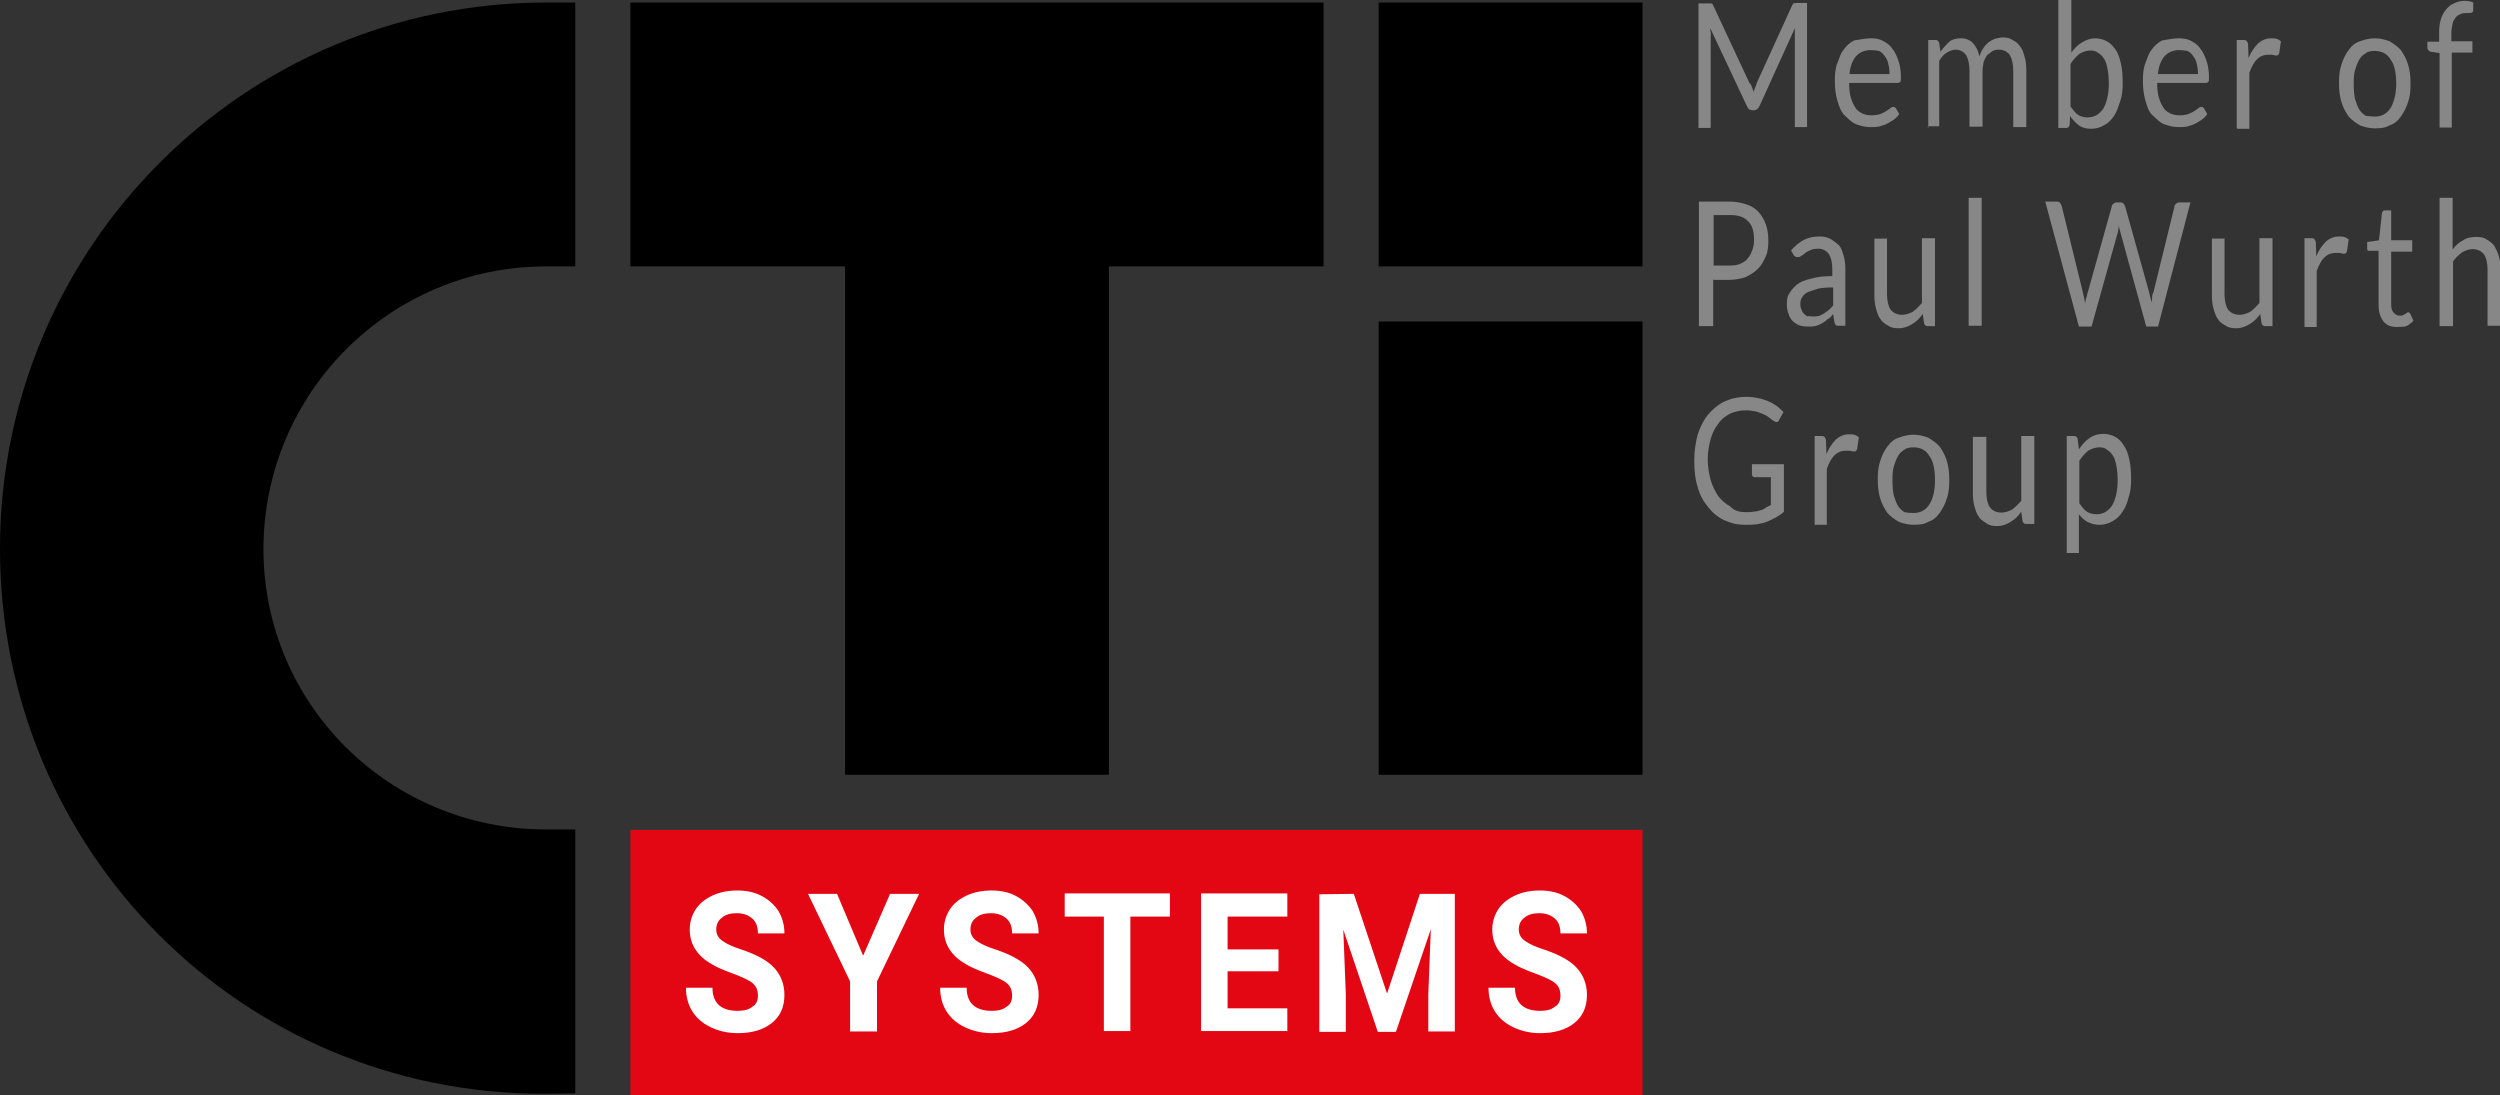
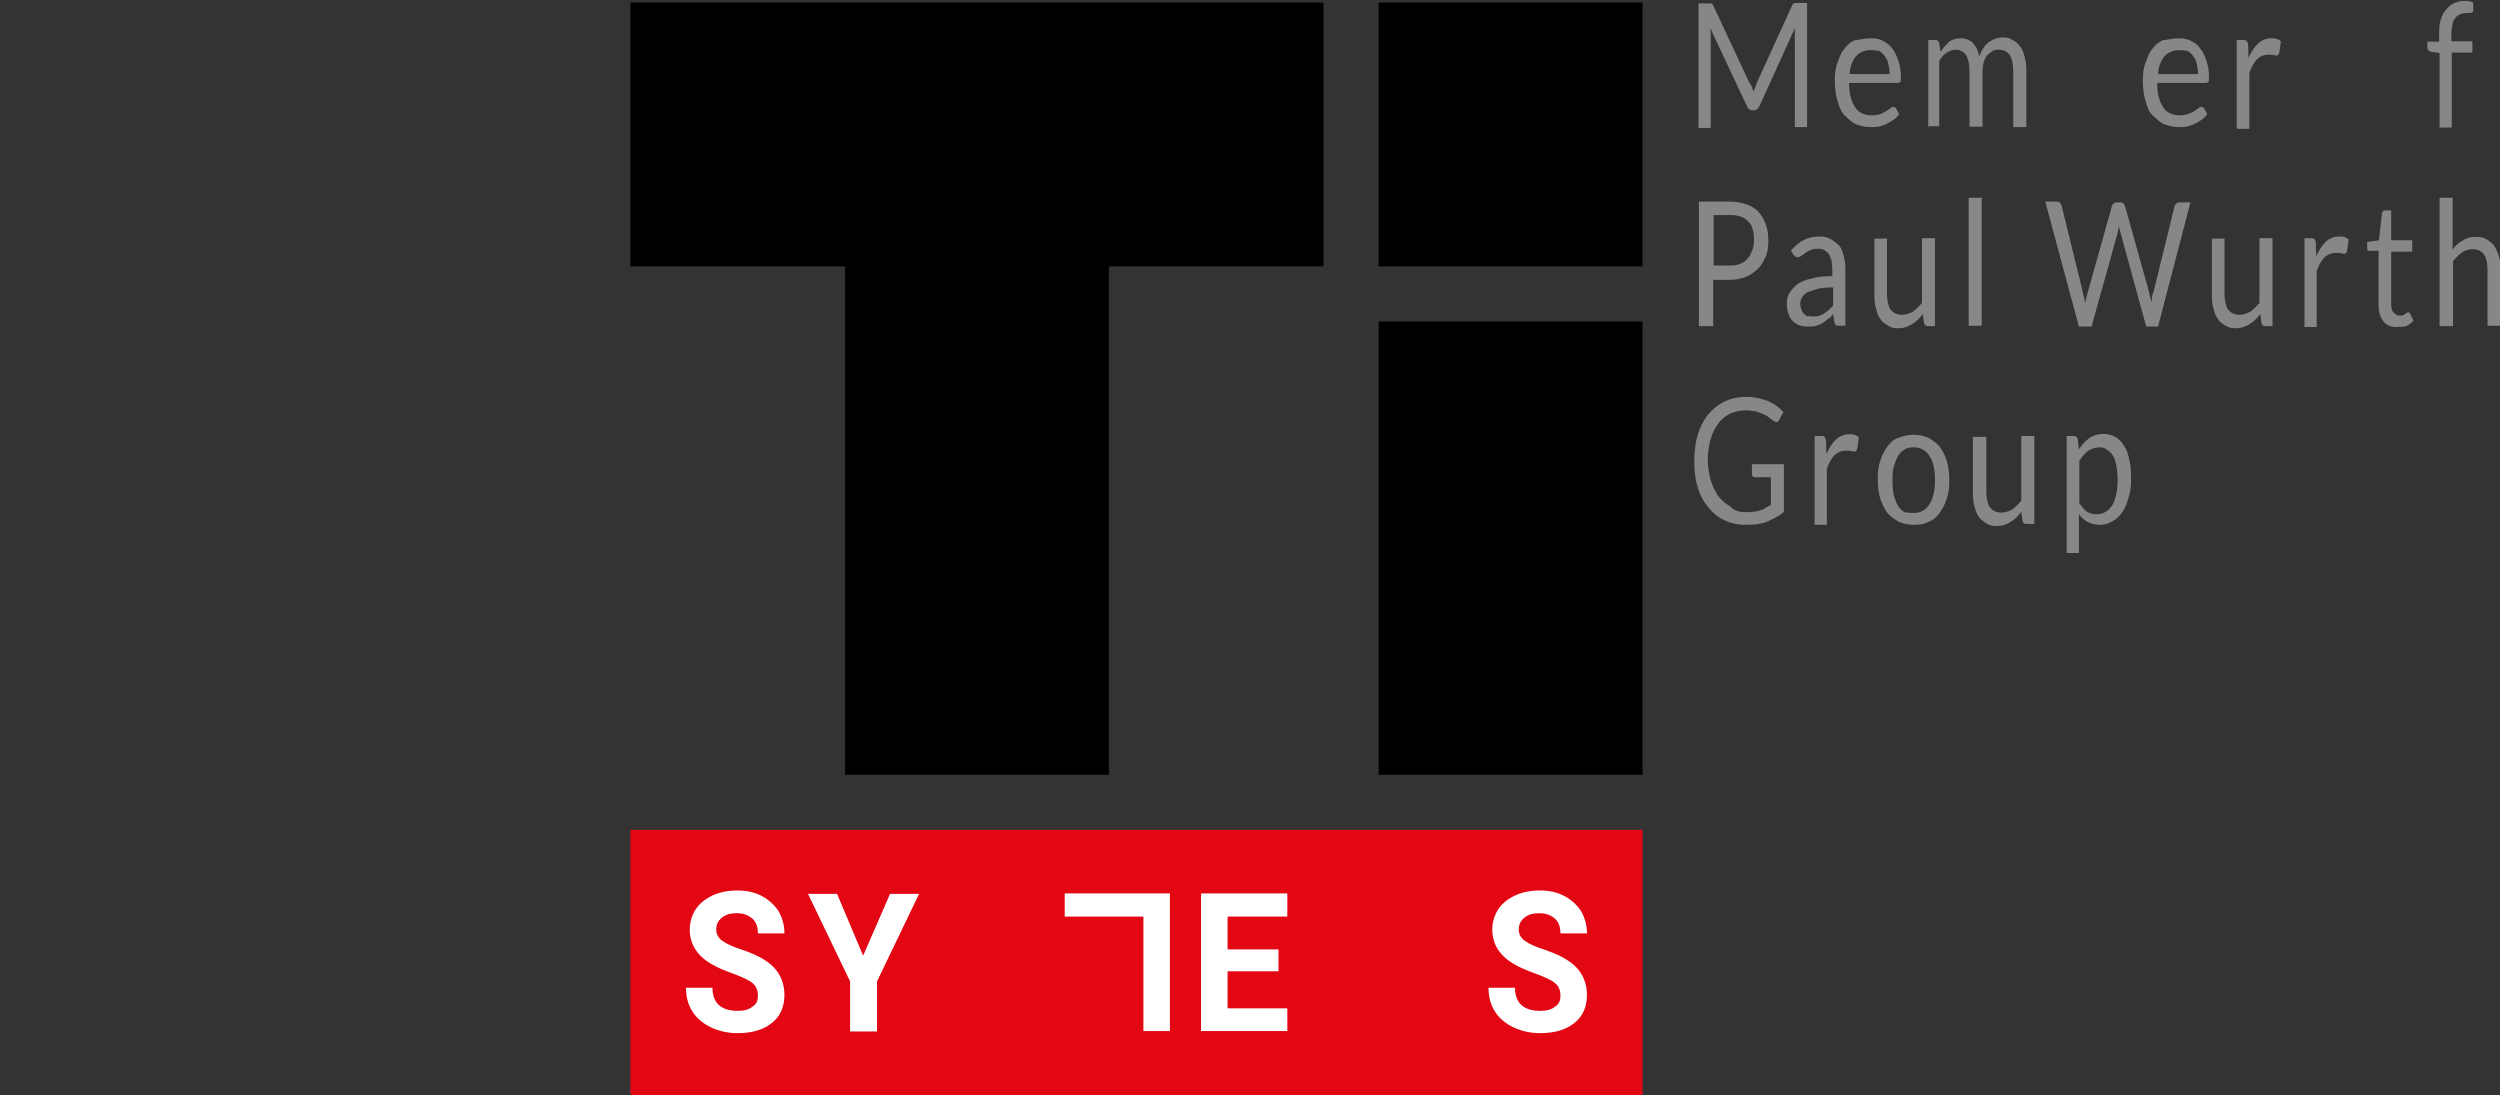
<svg xmlns="http://www.w3.org/2000/svg" xmlns:ns1="http://sodipodi.sourceforge.net/DTD/sodipodi-0.dtd" xmlns:ns2="http://www.inkscape.org/namespaces/inkscape" version="1.1" id="Layer_1" x="0px" y="0px" viewBox="0 0 1200 525.682" xml:space="preserve" ns1:docname="logo.svg" width="1200" height="525.682" ns2:version="0.92.4 (5da689c313, 2019-01-14)">
  <rect x="0" y="0" width="1200" height="525.682" fill="#333333" stroke="none" />
  <defs id="defs79" />
  <ns1:namedview pagecolor="#ffffff" bordercolor="#666666" borderopacity="1" objecttolerance="10" gridtolerance="10" guidetolerance="10" ns2:pageopacity="0" ns2:pageshadow="2" ns2:window-width="3840" ns2:window-height="2035" id="namedview77" showgrid="false" fit-margin-top="0" fit-margin-left="0" fit-margin-right="0" fit-margin-bottom="0" ns2:zoom="0.90664622" ns2:cx="600.04999" ns2:cy="262.84078" ns2:window-x="5459" ns2:window-y="-13" ns2:window-maximized="1" ns2:current-layer="Layer_1" />
  <style type="text/css" id="style2">
	.st0{fill:#E30613;}
	.st1{fill:#878787;}
	.st2{fill:#FFFFFF;}
</style>
  <g id="g74" transform="scale(2.02)">
    <rect x="327.6" y="0.6" width="62.7" height="62.7" id="rect4" />
    <rect x="327.6" y="76.4" width="62.7" height="107.7" id="rect6" />
    <polygon points="200.8,63.3 200.8,184.1 263.5,184.1 263.5,63.3 314.5,63.3 314.5,0.6 149.8,0.6 149.8,63.3 " id="polygon8" />
-     <path d="m 129.8,63.3 h 6.9 V 0.6 h -6.9 C 58.1,0.6 0,58.7 0,130.4 c 0,71.7 57.4,129.5 129.1,129.5 3.4,0 7.6,-0.1 7.6,-0.1 v -62.7 h -6.9 c -37.1,0 -67.2,-29.6 -67.2,-66.7 0.1,-37.1 30.1,-67.1 67.2,-67.1 z" id="path10" ns2:connector-curvature="0" />
    <rect x="149.8" y="197.2" class="st0" width="240.5" height="63.1" id="rect12" style="fill:#e30613" />
    <path class="st1" d="m 416.3,20.7 c 0.1,0.4 0.3,0.7 0.4,1.1 0.1,-0.4 0.3,-0.7 0.4,-1.1 0.1,-0.3 0.3,-0.7 0.4,-1.1 l 8.3,-18.2 c 0.1,-0.3 0.3,-0.6 0.4,-0.6 0.1,0 0.4,-0.1 0.7,-0.1 h 2.5 v 29.5 h -2.9 V 8.7 c 0,-0.3 0,-0.6 0,-1 0,-0.3 0,-0.7 0,-1 l -8.4,18.5 c -0.3,0.6 -0.7,1 -1.3,1 h -0.4 c -0.6,0 -1,-0.3 -1.3,-1 L 406.4,6.7 c 0,0.4 0,0.7 0.1,1 0.1,0.3 0,0.7 0,1 v 21.7 h -2.9 V 0.8 h 2.5 c 0.3,0 0.6,0 0.7,0.1 0.1,0 0.3,0.3 0.4,0.6 l 8.5,18.2 c 0.3,0.3 0.5,0.6 0.6,1 z" id="path14" ns2:connector-curvature="0" style="fill:#878787" />
    <path class="st1" d="m 444.5,9.1 c 1,0 2,0.1 2.9,0.6 0.8,0.4 1.7,1 2.2,1.8 0.7,0.8 1.1,1.8 1.5,2.9 0.4,1.1 0.6,2.5 0.6,3.9 0,0.6 0,1 -0.1,1.1 -0.1,0.1 -0.3,0.3 -0.6,0.3 h -11.6 c 0,1.3 0.1,2.5 0.4,3.5 0.3,1 0.7,1.8 1.1,2.4 0.4,0.7 1.1,1.1 1.7,1.4 0.7,0.3 1.4,0.4 2.2,0.4 0.7,0 1.4,-0.1 2,-0.3 0.6,-0.3 1,-0.4 1.4,-0.7 0.4,-0.3 0.7,-0.4 1,-0.7 0.3,-0.3 0.6,-0.3 0.7,-0.3 0.3,0 0.4,0.1 0.6,0.3 l 0.8,1.4 c -0.4,0.6 -0.8,1 -1.4,1.4 -0.6,0.4 -1.1,0.7 -1.7,1 -0.6,0.3 -1.3,0.4 -1.8,0.6 -0.7,0.1 -1.3,0.1 -2,0.1 -1.3,0 -2.2,-0.3 -3.4,-0.7 -1,-0.4 -1.8,-1.3 -2.7,-2.1 -0.8,-0.8 -1.3,-2.1 -1.7,-3.5 -0.4,-1.4 -0.6,-2.9 -0.6,-4.8 0,-1.4 0.1,-2.8 0.6,-4.1 0.5,-1.3 0.8,-2.4 1.5,-3.2 0.7,-1 1.5,-1.7 2.5,-2.2 1.5,-0.2 2.6,-0.5 3.9,-0.5 z m 0,2.8 c -1.5,0 -2.7,0.6 -3.5,1.5 -0.8,1 -1.4,2.4 -1.5,4.2 h 9.5 c 0,-0.8 -0.1,-1.7 -0.3,-2.4 -0.1,-0.7 -0.4,-1.3 -0.8,-1.8 -0.4,-0.6 -0.8,-1 -1.4,-1.3 -0.8,-0.1 -1.3,-0.2 -2,-0.2 z" id="path16" ns2:connector-curvature="0" style="fill:#878787" />
    <path class="st1" d="M 458.2,30.4 V 9.5 h 1.8 c 0.4,0 0.7,0.3 0.8,0.7 l 0.3,2.1 c 0.7,-1 1.4,-1.7 2.1,-2.4 0.8,-0.6 1.7,-0.8 2.8,-0.8 1.1,0 2.1,0.4 2.8,1.1 0.7,0.8 1.3,1.8 1.5,3.2 0.3,-0.7 0.6,-1.4 1,-2 0.4,-0.6 0.8,-1 1.3,-1.4 0.6,-0.4 1,-0.6 1.5,-0.8 0.6,-0.1 1.1,-0.3 1.7,-0.3 1,0 1.7,0.1 2.4,0.6 0.7,0.3 1.3,0.8 1.8,1.5 0.6,0.7 0.8,1.5 1.1,2.5 0.3,1 0.4,2.1 0.4,3.4 v 13.3 h -3.1 V 16.9 c 0,-1.7 -0.3,-2.9 -0.8,-3.8 -0.6,-0.8 -1.4,-1.3 -2.7,-1.3 -0.6,0 -1,0.1 -1.4,0.3 -0.4,0.3 -0.8,0.6 -1.3,1 -0.3,0.4 -0.6,1 -0.8,1.5 -0.1,0.6 -0.3,1.4 -0.3,2.2 V 30.1 H 468 V 16.9 c 0,-1.7 -0.3,-2.9 -0.8,-3.8 -0.6,-0.8 -1.4,-1.3 -2.5,-1.3 -0.7,0 -1.4,0.3 -2.1,0.7 -0.7,0.4 -1.3,1.1 -1.8,2 V 30 h -2.7 v 0.4 z" id="path18" ns2:connector-curvature="0" style="fill:#878787" />
-     <path class="st1" d="M 489.1,30.4 V 0 h 3.1 v 12.5 c 0.7,-1 1.5,-1.8 2.5,-2.4 1,-0.6 2,-1 3.2,-1 1,0 2,0.3 2.7,0.7 0.8,0.4 1.5,1.1 2.1,2 0.6,0.8 1,2 1.3,3.4 0.3,1.3 0.4,2.8 0.4,4.6 0,1.5 -0.1,2.9 -0.6,4.3 -0.5,1.4 -0.8,2.5 -1.5,3.5 -0.7,1 -1.4,1.7 -2.4,2.2 -1,0.6 -2,0.8 -3.1,0.8 -1.1,0 -2.1,-0.3 -2.8,-0.8 -0.8,-0.6 -1.4,-1.3 -2.1,-2.2 l -0.1,2 c -0.1,0.6 -0.4,0.8 -0.8,0.8 -0.1,0 -1.9,0 -1.9,0 z M 496.8,12 c -1,0 -1.8,0.3 -2.7,0.8 -0.7,0.6 -1.4,1.3 -2.1,2.4 v 10.1 c 0.6,0.8 1.1,1.5 1.8,2 0.7,0.4 1.4,0.6 2.2,0.6 1.7,0 2.8,-0.7 3.8,-2.1 0.8,-1.4 1.3,-3.4 1.3,-5.9 0,-1.4 -0.1,-2.5 -0.3,-3.5 -0.2,-1 -0.4,-1.8 -0.8,-2.4 -0.4,-0.6 -0.8,-1.1 -1.4,-1.4 -0.4,-0.4 -1.1,-0.6 -1.8,-0.6 z" id="path20" ns2:connector-curvature="0" style="fill:#878787" />
    <path class="st1" d="m 517.7,9.1 c 1,0 2,0.1 2.9,0.6 0.8,0.4 1.7,1 2.2,1.8 0.7,0.8 1.1,1.8 1.5,2.9 0.4,1.1 0.6,2.5 0.6,3.9 0,0.6 0,1 -0.1,1.1 -0.1,0.1 -0.3,0.3 -0.6,0.3 h -11.6 c 0,1.3 0.1,2.5 0.4,3.5 0.3,1 0.7,1.8 1.1,2.4 0.4,0.7 1.1,1.1 1.7,1.4 0.7,0.3 1.4,0.4 2.2,0.4 0.7,0 1.4,-0.1 2,-0.3 0.6,-0.3 1,-0.4 1.4,-0.7 0.4,-0.3 0.7,-0.4 1,-0.7 0.3,-0.3 0.6,-0.3 0.7,-0.3 0.3,0 0.4,0.1 0.6,0.3 l 0.8,1.4 c -0.4,0.6 -0.8,1 -1.4,1.4 -0.6,0.4 -1.1,0.7 -1.7,1 -0.6,0.3 -1.3,0.4 -1.8,0.6 -0.7,0.1 -1.3,0.1 -2,0.1 -1.3,0 -2.2,-0.3 -3.4,-0.7 -1,-0.4 -1.8,-1.3 -2.7,-2.1 -0.9,-0.8 -1.3,-2.1 -1.7,-3.5 -0.4,-1.4 -0.6,-2.9 -0.6,-4.8 0,-1.4 0.1,-2.8 0.6,-4.1 0.5,-1.3 0.8,-2.4 1.5,-3.2 0.7,-1 1.5,-1.7 2.5,-2.2 1.5,-0.2 2.6,-0.5 3.9,-0.5 z m 0.1,2.8 c -1.5,0 -2.7,0.6 -3.5,1.5 -0.8,1 -1.4,2.4 -1.5,4.2 h 9.5 c 0,-0.8 -0.1,-1.7 -0.3,-2.4 -0.1,-0.7 -0.4,-1.3 -0.8,-1.8 -0.4,-0.6 -0.8,-1 -1.4,-1.3 -0.7,-0.1 -1.3,-0.2 -2,-0.2 z" id="path22" ns2:connector-curvature="0" style="fill:#878787" />
    <path class="st1" d="M 531.5,30.4 V 9.5 h 1.7 c 0.3,0 0.6,0.1 0.7,0.3 0.1,0.1 0.3,0.4 0.3,0.8 l 0.1,3.2 c 0.6,-1.4 1.3,-2.5 2.2,-3.4 0.8,-0.8 2,-1.3 3.1,-1.3 0.4,0 1,0 1.3,0.1 0.4,0.1 0.7,0.3 1.1,0.6 l -0.4,2.8 c -0.1,0.3 -0.3,0.6 -0.6,0.6 -0.1,0 -0.4,0 -0.7,-0.1 C 540,13 539.5,13 539,13 c -1.1,0 -2,0.4 -2.7,1.1 -0.7,0.7 -1.3,1.8 -1.8,3.2 v 13.3 h -2.9 v -0.2 z" id="path24" ns2:connector-curvature="0" style="fill:#878787" />
-     <path class="st1" d="m 564.3,9.1 c 1.3,0 2.4,0.3 3.5,0.7 1,0.6 2,1.3 2.7,2.1 0.7,1 1.3,2.1 1.7,3.4 0.4,1.3 0.6,2.8 0.6,4.5 0,1.7 -0.1,3.1 -0.6,4.5 -0.4,1.3 -1,2.4 -1.7,3.4 -0.7,1 -1.5,1.7 -2.7,2.1 -1,0.6 -2.1,0.7 -3.5,0.7 -1.3,0 -2.4,-0.3 -3.5,-0.7 -1,-0.6 -2,-1.3 -2.7,-2.1 -0.7,-1 -1.3,-2.1 -1.7,-3.4 -0.4,-1.3 -0.6,-2.8 -0.6,-4.5 0,-1.7 0.1,-3.1 0.6,-4.5 0.4,-1.3 1,-2.5 1.7,-3.4 0.7,-1 1.5,-1.7 2.7,-2.1 1.2,-0.4 2.2,-0.7 3.5,-0.7 z m 0,18.6 c 1.7,0 2.9,-0.7 3.8,-2.1 0.8,-1.4 1.3,-3.4 1.3,-5.7 0,-2.5 -0.4,-4.5 -1.3,-5.7 -0.8,-1.4 -2.1,-2.1 -3.8,-2.1 -0.8,0 -1.7,0.1 -2.2,0.6 -0.7,0.4 -1.1,0.8 -1.5,1.5 -0.4,0.7 -0.7,1.5 -1,2.5 -0.3,1 -0.3,2.1 -0.3,3.4 0,1.3 0.1,2.4 0.3,3.4 0.3,1 0.6,1.8 1,2.5 0.4,0.7 1,1.1 1.5,1.5 0.7,0.1 1.4,0.2 2.2,0.2 z" id="path26" ns2:connector-curvature="0" style="fill:#878787" />
    <path class="st1" d="M 579.7,30.4 V 12.6 l -2,-0.3 c -0.3,0 -0.4,-0.1 -0.6,-0.3 -0.1,-0.1 -0.3,-0.4 -0.3,-0.6 V 9.9 h 2.8 V 7.8 c 0,-1.3 0.1,-2.2 0.4,-3.2 0.3,-1 0.7,-1.7 1.3,-2.4 0.6,-0.7 1.1,-1.1 1.8,-1.4 0.7,-0.3 1.5,-0.6 2.5,-0.6 0.8,0 1.5,0.1 2.1,0.4 v 1.8 c 0,0.3 -0.1,0.4 -0.3,0.6 -0.1,0 -0.4,0.1 -0.8,0.1 H 586 c -0.6,0 -1,0.1 -1.4,0.3 -0.4,0.1 -0.8,0.4 -1.1,0.8 -0.3,0.4 -0.6,0.8 -0.7,1.4 -0.1,0.6 -0.3,1.4 -0.3,2.2 v 2 h 5 v 2.7 h -4.9 v 17.8 h -2.9 z" id="path28" ns2:connector-curvature="0" style="fill:#878787" />
    <path class="st1" d="m 407.1,66.4 v 11.1 h -3.4 V 47.9 h 7.3 c 1.5,0 2.9,0.3 4.1,0.7 1.1,0.4 2.1,1 2.8,1.8 0.7,0.8 1.3,1.8 1.7,2.9 0.4,1.1 0.6,2.4 0.6,3.8 0,1.4 -0.1,2.7 -0.6,3.8 -0.5,1.1 -1,2.1 -1.8,2.9 -0.8,0.8 -1.7,1.4 -2.9,2 -1.1,0.4 -2.5,0.7 -3.9,0.7 h -3.8 v -0.1 z m 0,-3.3 h 3.9 c 1,0 1.8,-0.1 2.5,-0.4 0.7,-0.3 1.4,-0.7 1.8,-1.3 0.6,-0.6 0.8,-1.3 1.1,-2 0.3,-0.7 0.4,-1.5 0.4,-2.5 0,-1.8 -0.4,-3.4 -1.4,-4.3 -1,-1.1 -2.4,-1.5 -4.3,-1.5 h -3.9 v 12 z" id="path30" ns2:connector-curvature="0" style="fill:#878787" />
    <path class="st1" d="M 438.4,77.4 H 437 c -0.3,0 -0.6,0 -0.7,-0.1 -0.1,-0.1 -0.3,-0.3 -0.4,-0.7 l -0.3,-2 c -0.4,0.6 -0.8,1 -1.4,1.3 -0.4,0.4 -0.8,0.7 -1.4,1 -0.4,0.3 -1,0.4 -1.5,0.6 -0.6,0.1 -1.1,0.1 -1.8,0.1 -0.7,0 -1.3,-0.1 -2,-0.3 -0.6,-0.3 -1.1,-0.6 -1.5,-1 -0.4,-0.4 -0.8,-1 -1,-1.7 -0.3,-0.7 -0.4,-1.5 -0.4,-2.5 0,-0.8 0.1,-1.7 0.6,-2.4 0.4,-0.7 1,-1.4 1.8,-2.1 0.8,-0.6 2,-1.1 3.4,-1.4 1.4,-0.4 3.1,-0.6 5,-0.6 V 64 c 0,-1.7 -0.3,-2.8 -0.8,-3.6 -0.6,-0.8 -1.4,-1.3 -2.5,-1.3 -0.7,0 -1.4,0.1 -1.8,0.3 -0.6,0.3 -1,0.4 -1.3,0.7 -0.4,0.3 -0.7,0.6 -1,0.7 -0.3,0.3 -0.6,0.3 -0.8,0.3 -0.1,0 -0.4,0 -0.6,-0.1 -0.1,-0.1 -0.3,-0.3 -0.4,-0.4 l -0.6,-1.1 c 1,-1.1 2,-2 3.1,-2.5 1.1,-0.6 2.4,-0.8 3.6,-0.8 1,0 1.8,0.1 2.7,0.6 0.7,0.4 1.4,1 2,1.5 0.6,0.7 0.8,1.5 1.1,2.5 0.3,1 0.4,2.1 0.4,3.2 v 13.4 z m -7.8,-2.2 c 0.6,0 1,0 1.5,-0.1 0.4,-0.1 0.8,-0.3 1.3,-0.6 0.5,-0.3 0.8,-0.6 1.1,-0.8 0.4,-0.3 0.7,-0.7 1.1,-1.1 v -4.3 c -1.4,0 -2.7,0.1 -3.6,0.3 -1,0.3 -1.8,0.6 -2.4,0.8 -0.6,0.3 -1.1,0.7 -1.4,1.3 -0.3,0.4 -0.4,1 -0.4,1.5 0,0.6 0.1,1 0.3,1.4 0.1,0.4 0.3,0.7 0.6,1 0.3,0.3 0.6,0.4 0.8,0.6 0.3,-0.2 0.7,0 1.1,0 z" id="path32" ns2:connector-curvature="0" style="fill:#878787" />
    <path class="st1" d="m 448.4,56.6 v 13.3 c 0,1.5 0.3,2.8 0.8,3.6 0.6,0.8 1.5,1.3 2.8,1.3 0.8,0 1.7,-0.3 2.5,-0.7 0.8,-0.6 1.5,-1.3 2.2,-2.1 V 56.6 h 3.1 V 77.5 H 458 c -0.4,0 -0.7,-0.3 -0.8,-0.7 l -0.3,-2.2 c -0.7,1 -1.5,1.8 -2.5,2.4 -1,0.6 -2,1 -3.2,1 -1,0 -1.8,-0.1 -2.5,-0.6 -0.7,-0.4 -1.4,-0.8 -1.8,-1.5 -0.6,-0.7 -0.8,-1.5 -1.1,-2.5 -0.3,-1 -0.4,-2.1 -0.4,-3.2 V 56.7 h 3.1 v -0.1 z" id="path34" ns2:connector-curvature="0" style="fill:#878787" />
    <path class="st1" d="m 470.9,47 v 30.4 h -3.1 V 47 Z" id="path36" ns2:connector-curvature="0" style="fill:#878787" />
    <path class="st1" d="m 486,47.9 h 2.8 c 0.3,0 0.6,0.1 0.7,0.3 0.1,0.1 0.3,0.4 0.4,0.7 l 5,20.4 c 0.1,0.4 0.1,0.7 0.3,1.3 0.1,0.4 0.1,0.8 0.3,1.4 0.1,-0.4 0.1,-1 0.3,-1.4 0.2,-0.4 0.1,-0.8 0.3,-1.1 l 5.7,-20.4 c 0,-0.3 0.1,-0.4 0.4,-0.7 0.1,-0.1 0.4,-0.3 0.7,-0.3 h 1 c 0.3,0 0.6,0.1 0.7,0.3 0.1,0.1 0.3,0.4 0.4,0.7 l 5.7,20.4 c 0.1,0.7 0.4,1.5 0.6,2.4 0,-0.4 0.1,-0.8 0.1,-1.3 0,-0.4 0.1,-0.8 0.3,-1.1 l 5,-20.4 c 0,-0.3 0.1,-0.4 0.4,-0.7 0.1,-0.1 0.4,-0.3 0.7,-0.3 h 2.7 l -7.7,29.5 H 510 L 503.8,55 c -0.1,-0.4 -0.3,-1 -0.3,-1.5 0,0.3 -0.1,0.6 -0.1,0.8 0,0.3 -0.1,0.4 -0.1,0.7 L 497,77.6 h -3 z" id="path38" ns2:connector-curvature="0" style="fill:#878787" />
    <path class="st1" d="m 528.6,56.6 v 13.3 c 0,1.5 0.3,2.8 0.8,3.6 0.6,0.8 1.5,1.3 2.8,1.3 0.8,0 1.7,-0.3 2.5,-0.7 0.8,-0.6 1.5,-1.3 2.2,-2.1 V 56.6 h 3.1 v 20.9 h -1.8 c -0.4,0 -0.7,-0.3 -0.8,-0.7 l -0.3,-2.2 c -0.7,1 -1.5,1.8 -2.5,2.4 -1,0.6 -2,1 -3.2,1 -1,0 -1.8,-0.1 -2.5,-0.6 -0.7,-0.4 -1.4,-0.8 -1.8,-1.5 -0.6,-0.7 -0.8,-1.5 -1.1,-2.5 -0.3,-1 -0.4,-2.1 -0.4,-3.2 V 56.7 h 3.1 v -0.1 z" id="path40" ns2:connector-curvature="0" style="fill:#878787" />
    <path class="st1" d="M 547.6,77.4 V 56.6 h 1.7 c 0.3,0 0.6,0.1 0.7,0.3 0.1,0.1 0.3,0.4 0.3,0.8 l 0.1,3.2 c 0.6,-1.4 1.3,-2.5 2.2,-3.4 0.8,-0.8 2,-1.3 3.1,-1.3 0.4,0 1,0 1.3,0.1 0.4,0.1 0.7,0.3 1.1,0.6 l -0.4,2.8 c -0.1,0.3 -0.3,0.6 -0.6,0.6 -0.1,0 -0.4,0 -0.7,-0.1 -0.3,-0.1 -0.8,-0.1 -1.4,-0.1 -1.1,0 -2,0.4 -2.7,1.1 -0.7,0.7 -1.3,1.8 -1.8,3.2 v 13.3 h -2.9 z" id="path42" ns2:connector-curvature="0" style="fill:#878787" />
    <path class="st1" d="m 569.5,77.7 c -1.4,0 -2.4,-0.4 -3.2,-1.4 -0.7,-1 -1.1,-2.2 -1.1,-3.9 V 59.6 H 563 c -0.1,0 -0.3,0 -0.4,-0.1 -0.1,-0.1 -0.1,-0.3 -0.1,-0.6 v -1.4 l 2.8,-0.4 0.7,-6.4 c 0,-0.1 0.1,-0.4 0.3,-0.6 0.1,-0.1 0.3,-0.1 0.4,-0.1 h 1.5 v 7.1 h 5 v 2.7 h -5 v 12.5 c 0,0.8 0.1,1.5 0.6,2 0.4,0.4 0.8,0.7 1.4,0.7 0.3,0 0.6,0 0.8,-0.1 0.3,-0.1 0.4,-0.3 0.6,-0.3 0.1,-0.1 0.3,-0.3 0.4,-0.3 0.1,-0.1 0.3,-0.1 0.3,-0.1 0.1,0 0.3,0.1 0.4,0.3 l 0.8,1.7 c -0.6,0.6 -1.1,1.1 -2,1.4 -0.5,0 -1.3,0.1 -2,0.1 z" id="path44" ns2:connector-curvature="0" style="fill:#878787" />
    <path class="st1" d="M 579.7,77.4 V 47 h 3.1 v 12.3 c 0.7,-1 1.5,-1.7 2.5,-2.2 0.8,-0.6 2,-0.8 3.1,-0.8 1,0 1.8,0.1 2.5,0.6 0.7,0.4 1.4,1 1.8,1.5 0.4,0.7 0.8,1.5 1.1,2.5 0.3,1 0.4,2.1 0.4,3.2 v 13.3 h -3.1 V 64.1 c 0,-1.5 -0.3,-2.8 -0.8,-3.6 -0.6,-0.8 -1.5,-1.3 -2.8,-1.3 -0.8,0 -1.7,0.3 -2.5,0.8 -0.8,0.6 -1.5,1.3 -2.1,2.1 v 15.4 h -3.2 z" id="path46" ns2:connector-curvature="0" style="fill:#878787" />
    <path class="st1" d="m 414.8,121.7 c 0.7,0 1.3,0 1.8,-0.1 0.6,-0.1 1.1,-0.1 1.5,-0.3 0.6,-0.1 1,-0.3 1.4,-0.6 0.4,-0.3 0.8,-0.4 1.3,-0.7 v -6.6 H 417 c -0.3,0 -0.4,-0.1 -0.6,-0.3 -0.1,-0.1 -0.1,-0.3 -0.1,-0.6 v -2.2 h 7.6 v 11.3 c -0.6,0.6 -1.3,1 -2,1.4 -0.7,0.4 -1.4,0.7 -2.1,1 -0.7,0.3 -1.5,0.4 -2.4,0.6 -0.8,0.1 -1.8,0.1 -2.8,0.1 -1.8,0 -3.4,-0.4 -4.9,-1.1 -1.5,-0.7 -2.8,-1.8 -3.8,-3.1 -1.1,-1.3 -2,-2.9 -2.5,-4.8 -0.6,-1.8 -0.8,-3.9 -0.8,-6.2 0,-2.3 0.3,-4.3 0.8,-6.2 0.6,-1.8 1.4,-3.5 2.5,-4.8 1.1,-1.3 2.4,-2.4 3.9,-3.1 1.5,-0.7 3.2,-1.1 5.2,-1.1 1,0 1.8,0.1 2.7,0.3 0.8,0.1 1.5,0.4 2.4,0.7 0.7,0.3 1.4,0.7 2,1.1 0.6,0.4 1.1,1 1.7,1.5 l -1,1.8 c -0.1,0.4 -0.4,0.6 -0.7,0.6 -0.1,0 -0.4,-0.1 -0.6,-0.3 -0.3,-0.1 -0.6,-0.4 -1,-0.7 -0.4,-0.3 -0.8,-0.6 -1.3,-0.8 -0.6,-0.3 -1.1,-0.4 -1.8,-0.7 -0.7,-0.1 -1.5,-0.3 -2.5,-0.3 -1.4,0 -2.7,0.3 -3.8,0.8 -1.1,0.6 -2.1,1.3 -2.8,2.4 -0.8,1 -1.4,2.2 -1.8,3.6 -0.4,1.4 -0.7,3.1 -0.7,4.8 0,1.8 0.3,3.5 0.7,5 0.4,1.4 1.1,2.7 1.8,3.8 0.8,1 1.7,1.8 2.8,2.4 1,1.1 2.3,1.4 3.7,1.4 z" id="path48" ns2:connector-curvature="0" style="fill:#878787" />
    <path class="st1" d="m 431.2,124.5 v -20.9 h 1.7 c 0.3,0 0.6,0.1 0.7,0.3 0.1,0.1 0.3,0.4 0.3,0.8 l 0.1,3.2 c 0.6,-1.4 1.3,-2.5 2.2,-3.4 0.8,-0.8 2,-1.3 3.1,-1.3 0.4,0 1,0 1.3,0.1 0.4,0.1 0.7,0.3 1.1,0.6 l -0.4,2.8 c -0.1,0.3 -0.3,0.6 -0.6,0.6 -0.1,0 -0.4,0 -0.7,-0.1 -0.3,-0.1 -0.8,-0.1 -1.4,-0.1 -1.1,0 -2,0.4 -2.7,1.1 -0.7,0.7 -1.3,1.8 -1.8,3.2 v 13.3 h -2.9 z" id="path50" ns2:connector-curvature="0" style="fill:#878787" />
    <path class="st1" d="m 454.7,103.3 c 1.3,0 2.4,0.3 3.5,0.7 1,0.6 2,1.3 2.7,2.1 0.7,1 1.3,2.1 1.7,3.4 0.4,1.3 0.6,2.8 0.6,4.5 0,1.7 -0.1,3.1 -0.6,4.5 -0.4,1.3 -1,2.4 -1.7,3.4 -0.7,1 -1.5,1.7 -2.7,2.1 -1,0.6 -2.1,0.7 -3.5,0.7 -1.3,0 -2.4,-0.3 -3.5,-0.7 -1,-0.6 -2,-1.3 -2.7,-2.1 -0.7,-1 -1.3,-2.1 -1.7,-3.4 -0.4,-1.3 -0.6,-2.8 -0.6,-4.5 0,-1.7 0.1,-3.1 0.6,-4.5 0.4,-1.3 1,-2.5 1.7,-3.4 0.7,-1 1.5,-1.7 2.7,-2.1 1.1,-0.4 2.2,-0.7 3.5,-0.7 z m 0,18.6 c 1.7,0 2.9,-0.7 3.8,-2.1 0.9,-1.4 1.3,-3.4 1.3,-5.7 0,-2.5 -0.4,-4.5 -1.3,-5.7 -0.8,-1.4 -2.1,-2.1 -3.8,-2.1 -0.8,0 -1.7,0.1 -2.2,0.6 -0.7,0.4 -1.1,0.8 -1.5,1.5 -0.4,0.7 -0.7,1.5 -1,2.5 -0.3,1 -0.3,2.1 -0.3,3.4 0,1.3 0.1,2.4 0.3,3.4 0.3,1 0.6,1.8 1,2.5 0.4,0.7 1,1.1 1.5,1.5 0.5,0.1 1.3,0.2 2.2,0.2 z" id="path52" ns2:connector-curvature="0" style="fill:#878787" />
    <path class="st1" d="m 472,103.6 v 13.3 c 0,1.5 0.3,2.8 0.8,3.6 0.6,0.8 1.5,1.3 2.8,1.3 0.8,0 1.7,-0.3 2.5,-0.7 0.8,-0.6 1.5,-1.3 2.2,-2.1 v -15.4 h 3.1 v 20.9 h -2 c -0.4,0 -0.7,-0.3 -0.8,-0.7 l -0.3,-2.2 c -0.7,1 -1.5,1.8 -2.5,2.4 -1,0.6 -2,1 -3.2,1 -1,0 -1.8,-0.1 -2.5,-0.6 -0.7,-0.5 -1.4,-0.8 -1.8,-1.5 -0.6,-0.7 -0.8,-1.5 -1.1,-2.5 -0.3,-1 -0.4,-2.1 -0.4,-3.2 v -13.4 h 3.2 z" id="path54" ns2:connector-curvature="0" style="fill:#878787" />
    <path class="st1" d="m 491.1,131.6 v -28 h 1.8 c 0.4,0 0.7,0.3 0.8,0.7 l 0.3,2.5 c 0.7,-1.1 1.5,-2 2.5,-2.7 1,-0.7 2.1,-1 3.4,-1 1,0 2,0.3 2.7,0.7 0.8,0.4 1.5,1.1 2.1,2.1 0.6,0.8 1,2 1.3,3.4 0.3,1.4 0.4,2.8 0.4,4.6 0,1.5 -0.1,2.9 -0.6,4.3 -0.3,1.3 -0.8,2.5 -1.5,3.5 -0.7,1 -1.4,1.7 -2.4,2.2 -1,0.6 -2,0.8 -3.1,0.8 -1.1,0 -2,-0.3 -2.8,-0.7 -0.7,-0.4 -1.4,-1 -2,-1.8 v 9.2 h -2.9 z m 7.8,-25.3 c -1,0 -1.8,0.3 -2.7,0.8 -0.7,0.6 -1.4,1.3 -2.1,2.4 v 10.1 c 0.6,0.8 1.1,1.5 1.8,2 0.7,0.4 1.4,0.6 2.2,0.6 1.7,0 2.8,-0.7 3.8,-2.1 0.8,-1.4 1.3,-3.4 1.3,-5.9 0,-1.4 -0.1,-2.5 -0.3,-3.5 -0.2,-1 -0.4,-1.8 -0.8,-2.4 -0.4,-0.6 -0.8,-1.1 -1.4,-1.4 -0.5,-0.5 -1.1,-0.6 -1.8,-0.6 z" id="path56" ns2:connector-curvature="0" style="fill:#878787" />
    <g id="g72">
      <path class="st2" d="m 180.1,236.6 c 0,-1.3 -0.4,-2.3 -1.3,-3 -0.8,-0.7 -2.4,-1.4 -4.5,-2.2 -2.2,-0.8 -3.9,-1.5 -5.2,-2.3 -3.5,-2 -5.2,-4.8 -5.2,-8.2 0,-1.8 0.5,-3.4 1.4,-4.8 0.9,-1.4 2.3,-2.5 4,-3.3 1.7,-0.8 3.7,-1.2 5.9,-1.2 2.2,0 4.1,0.4 5.8,1.3 1.7,0.9 3,2.1 4,3.6 0.9,1.6 1.4,3.3 1.4,5.3 h -6.3 c 0,-1.5 -0.4,-2.7 -1.3,-3.5 -0.9,-0.8 -2.1,-1.3 -3.7,-1.3 -1.5,0 -2.7,0.3 -3.6,1.1 -0.9,0.7 -1.3,1.6 -1.3,2.8 0,1.1 0.5,2 1.5,2.7 1,0.7 2.5,1.4 4.4,2 3.6,1.2 6.2,2.6 7.8,4.3 1.6,1.7 2.5,3.9 2.5,6.5 0,2.9 -1,5.1 -3,6.7 -2,1.6 -4.7,2.4 -8.1,2.4 -2.4,0 -4.5,-0.5 -6.4,-1.4 -1.9,-0.9 -3.4,-2.2 -4.4,-3.8 -1,-1.6 -1.5,-3.5 -1.5,-5.6 h 6.3 c 0,3.6 2,5.5 6,5.5 1.5,0 2.7,-0.3 3.5,-1 0.9,-0.5 1.3,-1.4 1.3,-2.6 z" id="path58" ns2:connector-curvature="0" style="fill:#ffffff" />
      <path class="st2" d="m 205.1,227.1 6.4,-14.7 h 6.9 l -10,20.8 v 11.9 H 202 v -11.9 l -10,-20.8 h 6.9 z" id="path60" ns2:connector-curvature="0" style="fill:#ffffff" />
-       <path class="st2" d="m 240.5,236.6 c 0,-1.3 -0.4,-2.3 -1.3,-3 -0.8,-0.7 -2.4,-1.4 -4.5,-2.2 -2.2,-0.8 -3.9,-1.5 -5.2,-2.3 -3.5,-2 -5.2,-4.8 -5.2,-8.2 0,-1.8 0.5,-3.4 1.4,-4.8 0.9,-1.4 2.3,-2.5 4,-3.3 1.7,-0.8 3.7,-1.2 5.9,-1.2 2.2,0 4.1,0.4 5.8,1.3 1.7,0.9 3,2.1 4,3.6 0.9,1.6 1.4,3.3 1.4,5.3 h -6.3 c 0,-1.5 -0.4,-2.7 -1.3,-3.5 -0.9,-0.8 -2.1,-1.3 -3.7,-1.3 -1.5,0 -2.7,0.3 -3.6,1.1 -0.9,0.7 -1.3,1.6 -1.3,2.8 0,1.1 0.5,2 1.5,2.7 1,0.7 2.5,1.4 4.4,2 3.6,1.2 6.2,2.6 7.8,4.3 1.6,1.7 2.5,3.9 2.5,6.5 0,2.9 -1,5.1 -3,6.7 -2,1.6 -4.7,2.4 -8.1,2.4 -2.4,0 -4.5,-0.5 -6.4,-1.4 -1.9,-0.9 -3.4,-2.2 -4.4,-3.8 -1,-1.6 -1.5,-3.5 -1.5,-5.6 h 6.3 c 0,3.6 2,5.5 6,5.5 1.5,0 2.7,-0.3 3.5,-1 0.9,-0.5 1.3,-1.4 1.3,-2.6 z" id="path62" ns2:connector-curvature="0" style="fill:#ffffff" />
-       <path class="st2" d="m 278,217.8 h -9.4 V 245 h -6.3 V 217.8 H 253 v -5.5 h 25 z" id="path64" ns2:connector-curvature="0" style="fill:#ffffff" />
+       <path class="st2" d="m 278,217.8 V 245 h -6.3 V 217.8 H 253 v -5.5 h 25 z" id="path64" ns2:connector-curvature="0" style="fill:#ffffff" />
      <path class="st2" d="m 303.8,230.8 h -12.1 v 8.8 h 14.2 v 5.4 h -20.5 v -32.7 h 20.5 v 5.5 h -14.2 v 7.8 h 12.1 z" id="path66" ns2:connector-curvature="0" style="fill:#ffffff" />
-       <path class="st2" d="m 321.7,212.4 7.9,23.7 7.8,-23.7 h 8.3 v 32.7 h -6.3 v -8.9 l 0.6,-15.4 -8.3,24.4 h -4.3 l -8.2,-24.3 0.6,15.4 v 8.9 h -6.3 v -32.7 z" id="path68" ns2:connector-curvature="0" style="fill:#ffffff" />
      <path class="st2" d="m 370.8,236.6 c 0,-1.3 -0.4,-2.3 -1.3,-3 -0.8,-0.7 -2.4,-1.4 -4.5,-2.2 -2.2,-0.8 -3.9,-1.5 -5.2,-2.3 -3.5,-2 -5.2,-4.8 -5.2,-8.2 0,-1.8 0.5,-3.4 1.4,-4.8 0.9,-1.4 2.3,-2.5 4,-3.3 1.7,-0.8 3.7,-1.2 5.9,-1.2 2.2,0 4.1,0.4 5.8,1.3 1.7,0.9 3,2.1 4,3.6 0.9,1.6 1.4,3.3 1.4,5.3 h -6.3 c 0,-1.5 -0.4,-2.7 -1.3,-3.5 -0.9,-0.8 -2.1,-1.3 -3.7,-1.3 -1.5,0 -2.7,0.3 -3.6,1.1 -0.9,0.7 -1.3,1.6 -1.3,2.8 0,1.1 0.5,2 1.5,2.7 1,0.7 2.5,1.4 4.4,2 3.6,1.2 6.2,2.6 7.8,4.3 1.6,1.7 2.5,3.9 2.5,6.5 0,2.9 -1,5.1 -3,6.7 -2,1.6 -4.7,2.4 -8.1,2.4 -2.4,0 -4.5,-0.5 -6.4,-1.4 -1.9,-0.9 -3.4,-2.2 -4.4,-3.8 -1,-1.6 -1.5,-3.5 -1.5,-5.6 h 6.3 c 0,3.6 2,5.5 6,5.5 1.5,0 2.7,-0.3 3.5,-1 0.9,-0.5 1.3,-1.4 1.3,-2.6 z" id="path70" ns2:connector-curvature="0" style="fill:#ffffff" />
    </g>
  </g>
</svg>